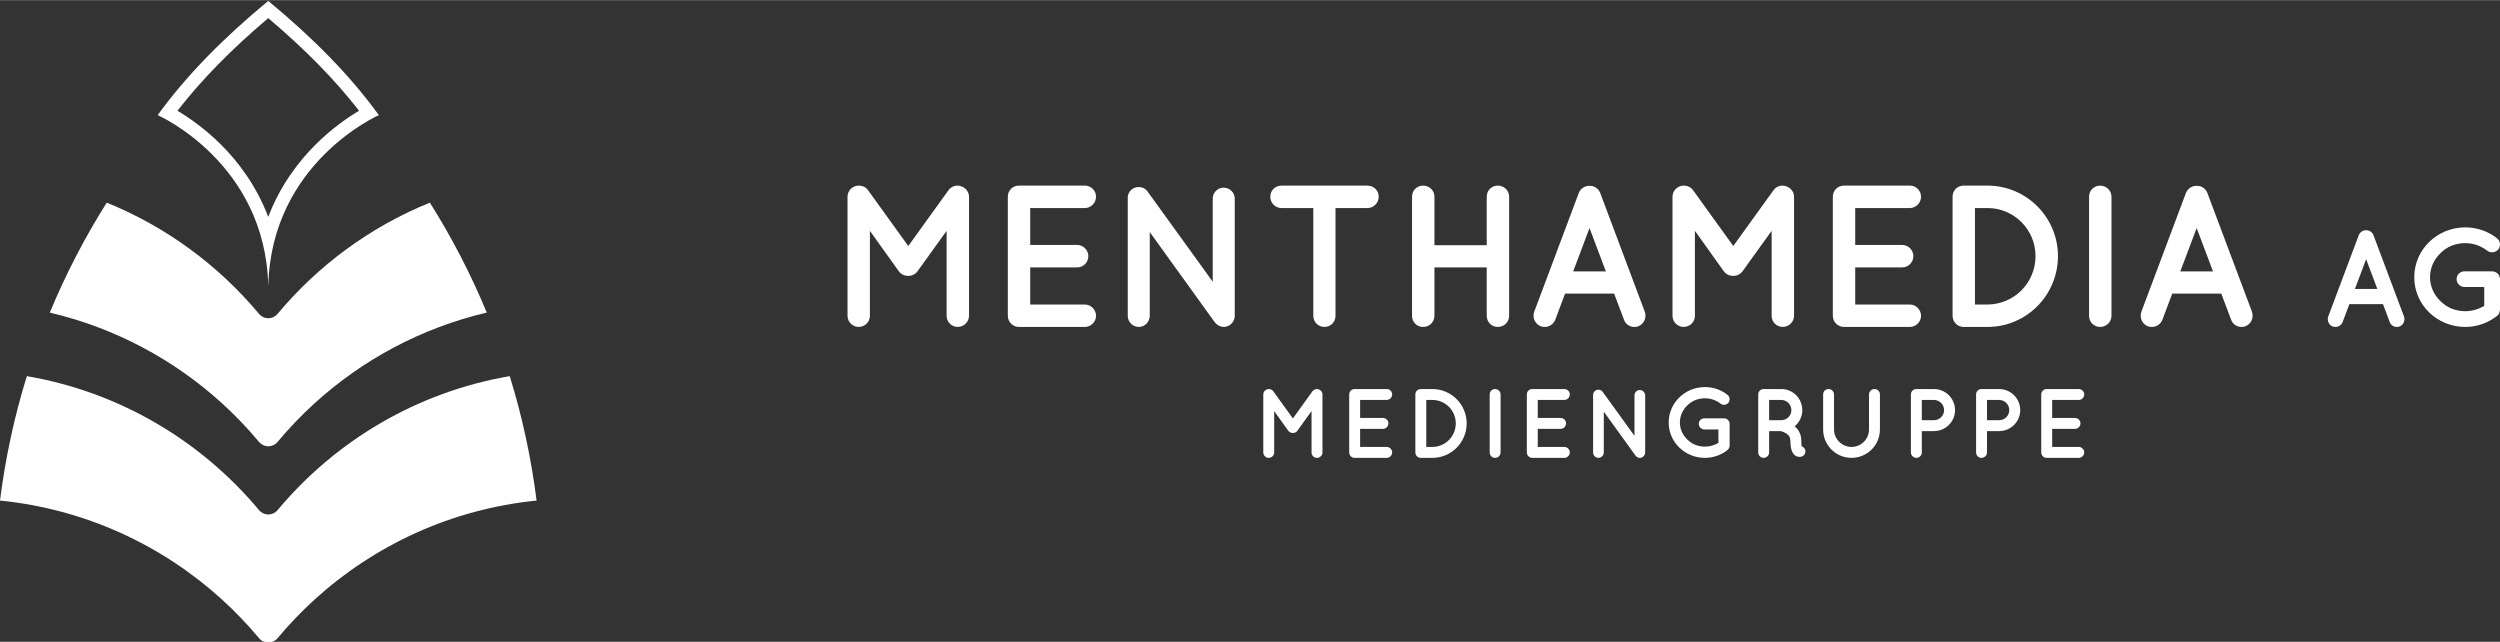
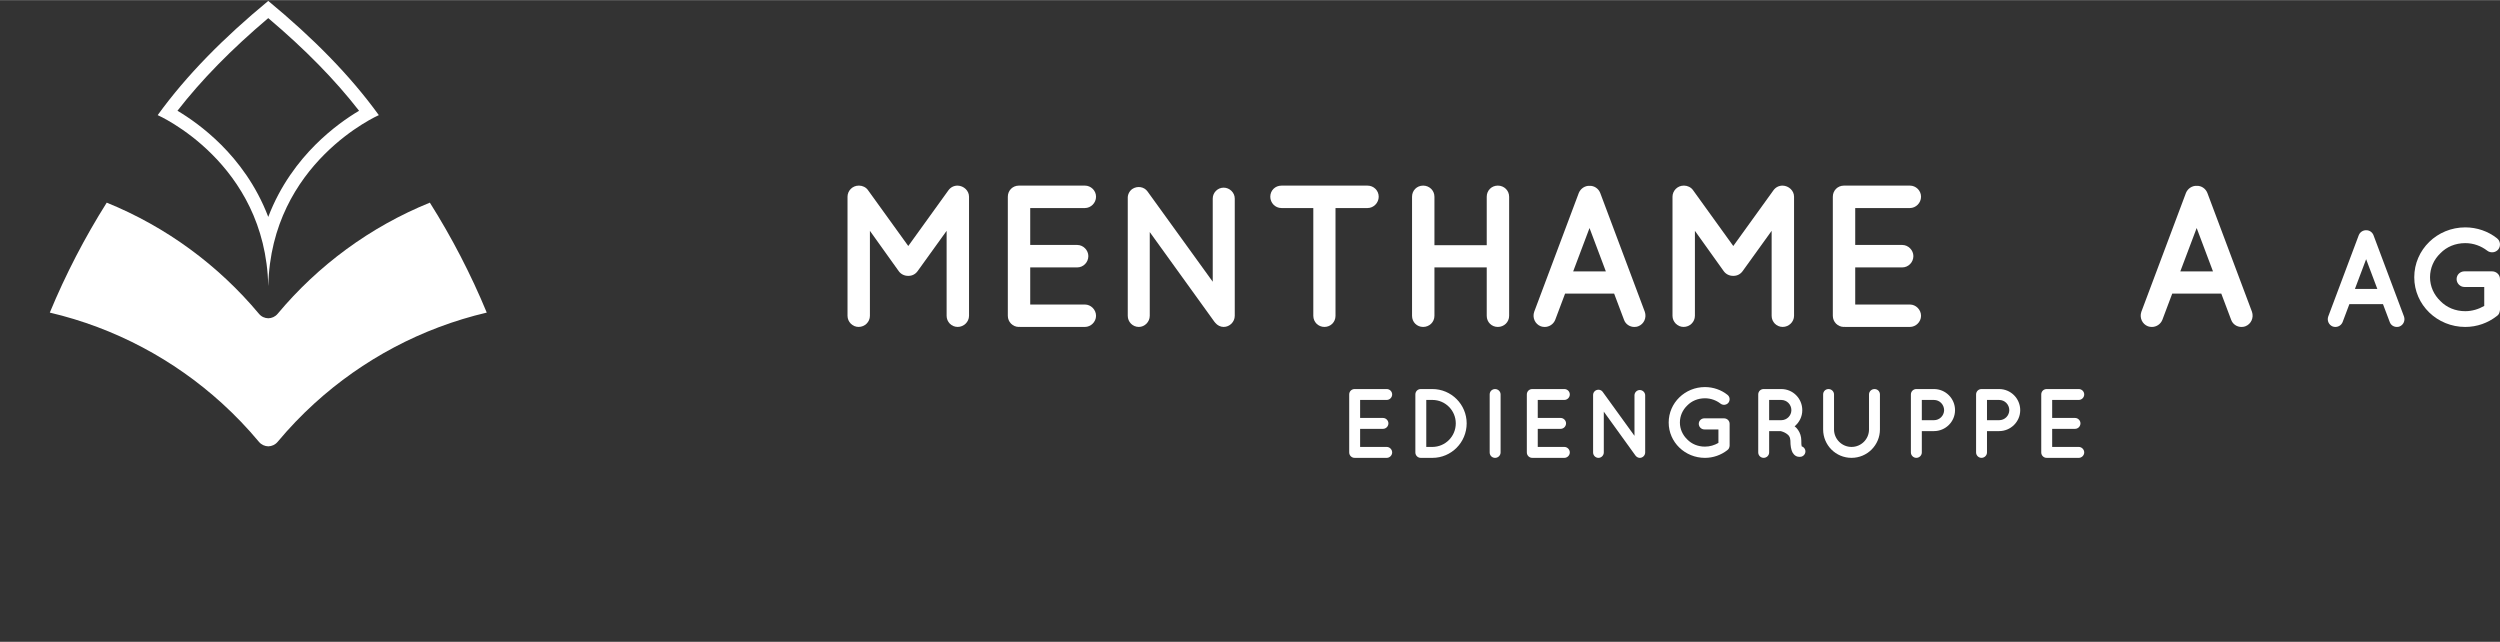
<svg xmlns="http://www.w3.org/2000/svg" xml:space="preserve" width="1920px" height="493px" version="1.1" shape-rendering="geometricPrecision" text-rendering="geometricPrecision" image-rendering="optimizeQuality" fill-rule="evenodd" clip-rule="evenodd" viewBox="0 0 1920 492.8">
  <rect x="0" y="0" width="1920" height="492.8" fill="#333333" stroke="none" />
  <g id="Ebene_x0020_1">
    <g id="_1653572008704">
      <path fill="#FFFFFF" fill-rule="nonzero" d="M744.21 150.99l0 91.46c0,4.67 -4.02,8.53 -8.68,8.53 -4.81,0 -8.53,-3.86 -8.53,-8.53l0 -65.27 -22.33 31.02c-1.7,2.32 -4.18,3.56 -6.96,3.56l-0.16 0 -0.16 0c-2.78,0 -5.43,-1.24 -7.13,-3.56l-22.17 -31.02 0 65.27c0,4.67 -3.88,8.53 -8.68,8.53 -4.66,0 -8.52,-3.86 -8.52,-8.53l0 -91.46c0,-4.66 3.86,-8.53 8.52,-8.53l0.46 0c2.48,0 5.26,1.24 6.82,3.57l30.86 42.8 30.85 -42.8c1.7,-2.33 4.18,-3.57 6.97,-3.57l0.16 0c4.66,0.15 8.68,3.87 8.68,8.53z" />
      <path fill="#FFFFFF" fill-rule="nonzero" d="M774.01 242.46l0 -91.46c0,-4.83 3.72,-8.55 8.52,-8.55l0.16 0 0.3 0 50.24 0c4.51,0 8.53,3.72 8.53,8.55 0,4.8 -4.02,8.68 -8.53,8.68l-42.02 0 0 28.35 36.12 0c4.66,0 8.52,4.05 8.52,8.55 0,4.8 -3.86,8.69 -8.52,8.69l-36.12 0 0 28.51 42.02 0c4.51,0 8.53,3.88 8.53,8.68 0,4.64 -4.02,8.53 -8.53,8.53l-50.24 0 -0.3 -0.16 -0.16 0.16c-4.8,0 -8.52,-3.89 -8.52,-8.53z" />
      <path fill="#FFFFFF" fill-rule="nonzero" d="M883.01 242.46c0,4.64 -3.88,8.53 -8.36,8.53 -4.82,0 -8.53,-3.89 -8.53,-8.53l0 -90.08 0 -0.16c-0.15,-2.62 1.07,-5.42 3.41,-7.13 3.88,-2.64 9.14,-1.86 11.78,1.87l50.07 69.31 0 -63.89c0,-4.5 3.72,-8.36 8.38,-8.36 4.64,0 8.53,3.86 8.53,8.36l0 90.08c0,4.64 -3.89,8.53 -8.53,8.53 -2.48,0 -4.82,-1.24 -6.36,-3.1l-0.78 -0.93 -49.61 -68.83 0 64.33z" />
      <path fill="#FFFFFF" fill-rule="nonzero" d="M1050.32 159.67l-24.65 0 0 82.78c0,4.83 -3.72,8.53 -8.53,8.53 -4.66,0 -8.52,-3.7 -8.52,-8.53l0 -82.78 -24.49 0c-4.82,0 -8.55,-4.02 -8.55,-8.68 0,-4.8 3.73,-8.53 8.55,-8.53l66.19 0c4.64,0 8.53,3.73 8.53,8.53 0,4.66 -3.89,8.68 -8.53,8.68z" />
      <path fill="#FFFFFF" fill-rule="nonzero" d="M1084.45 242.46l0 -91.46c0,-4.83 3.71,-8.55 8.52,-8.55 4.8,0 8.68,3.72 8.68,8.55l0 37.19 40.16 0 0 -37.19c0,-4.83 3.72,-8.55 8.53,-8.55 4.8,0 8.68,3.72 8.68,8.55l0 91.46c0,4.81 -3.88,8.53 -8.68,8.53 -4.81,0 -8.53,-3.72 -8.53,-8.53l0 -37.19 -40.16 0 0 37.19c0,4.81 -3.88,8.53 -8.68,8.53 -4.81,0 -8.52,-3.72 -8.52,-8.53z" />
      <path fill="#FFFFFF" fill-rule="nonzero" d="M1239.66 225.4l-37.68 0 -7.58 20.16c-1.4,3.42 -4.66,5.44 -8.06,5.44 -1.08,0 -2.02,-0.17 -2.97,-0.49 -4.48,-1.7 -6.66,-6.66 -5.1,-11.16l34.26 -91.3c1.4,-3.41 4.8,-5.59 8.22,-5.43 3.56,-0.16 6.83,2.02 8.21,5.43l34.25 91.3c1.56,4.5 -0.6,9.46 -5.1,11.16 -0.78,0.32 -1.86,0.49 -2.94,0.49 -3.42,0 -6.66,-2.02 -7.91,-5.44l-7.6 -20.16zm-6.36 -17.05l-12.55 -33.33 -12.56 33.33 25.11 0z" />
      <path fill="#FFFFFF" fill-rule="nonzero" d="M1377.83 150.99l0 91.46c0,4.67 -4.02,8.53 -8.69,8.53 -4.8,0 -8.52,-3.86 -8.52,-8.53l0 -65.27 -22.33 31.02c-1.7,2.32 -4.19,3.56 -6.99,3.56l-0.14 0 -0.16 0c-2.78,0 -5.44,-1.24 -7.14,-3.56l-22.17 -31.02 0 65.27c0,4.67 -3.86,8.53 -8.69,8.53 -4.64,0 -8.52,-3.86 -8.52,-8.53l0 -91.46c0,-4.66 3.88,-8.53 8.52,-8.53l0.48 0c2.46,0 5.27,1.24 6.83,3.57l30.85 42.8 30.86 -42.8c1.7,-2.33 4.18,-3.57 6.96,-3.57l0.16 0c4.67,0.15 8.69,3.87 8.69,8.53z" />
      <path fill="#FFFFFF" fill-rule="nonzero" d="M1407.61 242.46l0 -91.46c0,-4.83 3.74,-8.55 8.54,-8.55l0.15 0 0.31 0 50.23 0c4.5,0 8.52,3.72 8.52,8.55 0,4.8 -4.02,8.68 -8.52,8.68l-42.03 0 0 28.35 36.14 0c4.65,0 8.53,4.05 8.53,8.55 0,4.8 -3.88,8.69 -8.53,8.69l-36.14 0 0 28.51 42.03 0c4.5,0 8.52,3.88 8.52,8.68 0,4.64 -4.02,8.53 -8.52,8.53l-50.23 0 -0.31 -0.16 -0.15 0.16c-4.8,0 -8.54,-3.89 -8.54,-8.53z" />
-       <path fill="#FFFFFF" fill-rule="nonzero" d="M1499.57 242.46l0 -91.46c0,-4.83 3.72,-8.55 8.52,-8.55l18.31 0c29.91,0 54.11,24.35 54.11,54.13 0,30.07 -24.2,54.41 -54.11,54.41l-18.31 0c-4.8,0 -8.52,-3.89 -8.52,-8.53zm17.2 -8.68l9.63 0c20.47,-0.16 36.88,-16.59 36.88,-37.2 0,-20.31 -16.41,-36.9 -36.88,-36.9l-9.63 0 0 74.1z" />
-       <path fill="#FFFFFF" fill-rule="nonzero" d="M1604.4 150.99c0,-4.8 3.72,-8.53 8.52,-8.53 4.66,0 8.69,3.73 8.69,8.53l0 91.46c0,4.83 -4.03,8.53 -8.69,8.53 -4.8,0 -8.52,-3.7 -8.52,-8.53l0 -91.46z" />
      <path fill="#FFFFFF" fill-rule="nonzero" d="M1705.95 225.4l-37.68 0 -7.58 20.16c-1.41,3.42 -4.66,5.44 -8.07,5.44 -1.1,0 -2.02,-0.17 -2.96,-0.49 -4.49,-1.7 -6.66,-6.66 -5.1,-11.16l34.26 -91.3c1.39,-3.41 4.82,-5.59 8.22,-5.43 3.57,-0.16 6.82,2.02 8.21,5.43l34.27 91.3c1.54,4.5 -0.62,9.46 -5.12,11.16 -0.77,0.32 -1.87,0.49 -2.95,0.49 -3.42,0 -6.66,-2.02 -7.9,-5.44l-7.6 -20.16zm-6.37 -17.05l-12.54 -33.33 -12.57 33.33 25.11 0z" />
      <path fill="#FFFFFF" fill-rule="nonzero" d="M1830.13 233.47l-25.81 0 -5.2 13.8c-0.96,2.34 -3.18,3.72 -5.52,3.72 -0.74,0 -1.38,-0.1 -2.02,-0.32 -3.08,-1.18 -4.57,-4.58 -3.51,-7.66l23.48 -62.55c0.96,-2.34 3.3,-3.82 5.64,-3.72 2.44,-0.1 4.66,1.38 5.62,3.72l23.47 62.55c1.06,3.08 -0.44,6.48 -3.5,7.66 -0.54,0.22 -1.28,0.32 -2.02,0.32 -2.34,0 -4.58,-1.38 -5.42,-3.72l-5.21 -13.8zm-4.35 -11.69l-8.59 -22.83 -8.6 22.83 17.19 0z" />
      <path fill="#FFFFFF" fill-rule="nonzero" d="M1854.15 212.86c0,-21.35 17.63,-38.34 39.18,-38.34 9.05,0 17.65,3.08 24.23,8.28 2.77,2.02 3.18,5.95 1.16,8.6 -2,2.55 -5.94,3.09 -8.6,0.97 -4.57,-3.51 -10.39,-5.75 -16.79,-5.75 -7.65,0 -14.33,2.86 -19.09,7.77 -5,4.76 -7.98,11.24 -7.98,18.47 0,7.02 2.98,13.48 7.98,18.27 4.76,4.88 11.44,7.76 19.09,7.76 5.32,0 10.32,-1.6 14.57,-4.04l0 -14.55 -15.19 0c-3.3,0 -6.04,-2.76 -6.04,-6.06 0,-3.38 2.74,-5.95 6.04,-5.95l20.93 0 0.1 0 0.1 0c3.4,0 6.16,2.57 6.16,5.95l0 23.47c0,0.74 -0.2,1.18 -0.32,1.8l-0.19 0.54 0 0.1c-0.33,0.96 -0.97,1.82 -2.03,2.54 -6.69,5.22 -15.08,8.3 -24.13,8.3 -21.55,0 -39.18,-16.88 -39.18,-38.13z" />
-       <path fill="#FFFFFF" fill-rule="nonzero" d="M1015.65 302.84l0 44.54c0,2.26 -1.96,4.16 -4.22,4.16 -2.34,0 -4.16,-1.9 -4.16,-4.16l0 -31.78 -10.87 15.09c-0.84,1.14 -2.04,1.74 -3.4,1.74l-0.06 0 -0.08 0c-1.36,0 -2.64,-0.6 -3.48,-1.74l-10.81 -15.09 0 31.78c0,2.26 -1.88,4.16 -4.22,4.16 -2.26,0 -4.14,-1.9 -4.14,-4.16l0 -44.54c0,-2.26 1.88,-4.14 4.14,-4.14l0.24 0c1.2,0 2.56,0.6 3.32,1.72l15.03 20.85 15.01 -20.85c0.84,-1.12 2.04,-1.72 3.4,-1.72l0.08 0c2.26,0.05 4.22,1.88 4.22,4.14z" />
      <path fill="#FFFFFF" fill-rule="nonzero" d="M1036.19 347.38l0 -44.54c0,-2.35 1.82,-4.15 4.16,-4.15l0.06 0 0.16 0 24.45 0c2.2,0 4.16,1.8 4.16,4.15 0,2.34 -1.96,4.21 -4.16,4.21l-20.45 0 0 13.84 17.59 0c2.26,0 4.14,1.96 4.14,4.14 0,2.33 -1.88,4.22 -4.14,4.22l-17.59 0 0 13.9 20.45 0c2.2,0 4.16,1.89 4.16,4.23 0,2.26 -1.96,4.16 -4.16,4.16l-24.45 0 -0.16 -0.08 -0.06 0.08c-2.34,0 -4.16,-1.9 -4.16,-4.16z" />
      <path fill="#FFFFFF" fill-rule="nonzero" d="M1087 347.38l0 -44.54c0,-2.35 1.8,-4.15 4.14,-4.15l8.93 0c14.56,0 26.33,11.85 26.33,26.34 0,14.65 -11.77,26.51 -26.33,26.51l-8.93 0c-2.34,0 -4.14,-1.9 -4.14,-4.16zm8.38 -4.23l4.69 0c9.96,-0.07 17.97,-8.08 17.97,-18.12 0,-9.89 -8.01,-17.98 -17.97,-17.98l-4.69 0 0 36.1z" />
      <path fill="#FFFFFF" fill-rule="nonzero" d="M1144.07 302.84c0,-2.35 1.82,-4.14 4.16,-4.14 2.27,0 4.22,1.79 4.22,4.14l0 44.54c0,2.34 -1.95,4.16 -4.22,4.16 -2.34,0 -4.16,-1.82 -4.16,-4.16l0 -44.54z" />
      <path fill="#FFFFFF" fill-rule="nonzero" d="M1172.61 347.38l0 -44.54c0,-2.35 1.82,-4.15 4.16,-4.15l0.06 0 0.16 0 24.46 0c2.2,0 4.16,1.8 4.16,4.15 0,2.34 -1.96,4.21 -4.16,4.21l-20.45 0 0 13.84 17.59 0c2.26,0 4.14,1.96 4.14,4.14 0,2.33 -1.88,4.22 -4.14,4.22l-17.59 0 0 13.9 20.45 0c2.2,0 4.16,1.89 4.16,4.23 0,2.26 -1.96,4.16 -4.16,4.16l-24.46 0 -0.16 -0.08 -0.06 0.08c-2.34,0 -4.16,-1.9 -4.16,-4.16z" />
      <path fill="#FFFFFF" fill-rule="nonzero" d="M1231.72 347.38c0,2.26 -1.88,4.16 -4.08,4.16 -2.34,0 -4.14,-1.9 -4.14,-4.16l0 -43.86 0 -0.08c-0.08,-1.29 0.52,-2.64 1.66,-3.46 1.88,-1.29 4.44,-0.93 5.72,0.89l24.4 33.74 0 -31.09c0,-2.18 1.82,-4.09 4.08,-4.09 2.26,0 4.14,1.91 4.14,4.09l0 43.86c0,2.26 -1.88,4.16 -4.14,4.16 -1.2,0 -2.34,-0.63 -3.1,-1.52l-0.36 -0.46 -24.18 -33.52 0 31.34z" />
      <path fill="#FFFFFF" fill-rule="nonzero" d="M1281.55 324.42c0,-15.16 12.53,-27.25 27.86,-27.25 6.42,0 12.54,2.19 17.2,5.89 1.98,1.44 2.27,4.23 0.84,6.12 -1.44,1.82 -4.22,2.18 -6.12,0.68 -3.24,-2.5 -7.38,-4.08 -11.92,-4.08 -5.43,0 -10.19,2.04 -13.59,5.52 -3.54,3.39 -5.66,7.98 -5.66,13.12 0,4.99 2.12,9.59 5.66,12.99 3.4,3.48 8.16,5.5 13.59,5.5 3.78,0 7.32,-1.11 10.34,-2.86l0 -10.34 -10.79 0c-2.34,0 -4.3,-1.97 -4.3,-4.3 0,-2.43 1.96,-4.23 4.3,-4.23l14.87 0 0.06 0 0.08 0c2.42,0 4.38,1.8 4.38,4.23l0 16.68c0,0.52 -0.14,0.82 -0.22,1.29l-0.16 0.37 0 0.09c-0.22,0.68 -0.68,1.27 -1.41,1.8 -4.77,3.7 -10.73,5.9 -17.15,5.9 -15.33,0 -27.86,-12.01 -27.86,-27.12z" />
      <path fill="#FFFFFF" fill-rule="nonzero" d="M1386.34 345.26c0.76,2.19 -0.46,4.53 -2.64,5.29 -0.3,0.08 -0.9,0.22 -1.66,0.22l-0.08 0c-0.74,0 -1.88,-0.14 -2.95,-0.82 -0.97,-0.6 -1.81,-1.58 -2.41,-2.64 -1.05,-2.21 -1.58,-4.91 -1.58,-9.07 -0.08,-1.44 -0.39,-2.42 -0.91,-3.24 -0.46,-0.84 -1.36,-1.58 -2.26,-2.18 -1.58,-1.06 -3.56,-1.68 -4.24,-1.83l-8.91 0 0 16.39c0,2.26 -1.88,4.15 -4.22,4.15 -2.34,0 -4.16,-1.89 -4.16,-4.15l0 -44.53c0,-2.35 1.82,-4.16 4.16,-4.16l0.08 0 13.43 0c8.99,0 16.16,7.24 16.16,16.22 0,4.98 -2.25,9.37 -5.89,12.38 0.98,0.77 1.9,1.66 2.64,2.81 1.52,2.18 2.5,4.98 2.5,8.14 -0.09,2.26 0.14,3.7 0.3,4.46 1.2,0.38 2.18,1.29 2.64,2.56zm-10.56 -30.35c0,-4.38 -3.49,-7.85 -7.79,-7.85l-9.29 0 0 15.55 9.29 0c4.3,0 7.79,-3.46 7.79,-7.7z" />
      <path fill="#FFFFFF" fill-rule="nonzero" d="M1421.97 351.53c-12.14,0 -21.8,-9.8 -21.8,-21.81l0 -26.89c0,-2.32 1.79,-4.14 4.14,-4.14 2.26,0 4.22,1.82 4.22,4.14l0 26.89c0,7.38 6.04,13.42 13.44,13.42 7.49,0 13.43,-6.04 13.43,-13.42l0 -26.89c0,-2.32 1.9,-4.14 4.24,-4.14 2.35,0 4.15,1.82 4.15,4.14l0 26.89c0,12.01 -9.73,21.81 -21.82,21.81z" />
      <path fill="#FFFFFF" fill-rule="nonzero" d="M1485.25 330.99l-9.29 0 0 16.39c0,2.26 -1.88,4.15 -4.22,4.15 -2.28,0 -4.17,-1.89 -4.17,-4.15l0 -44.53c0,-2.35 1.89,-4.16 4.17,-4.16l0.06 0 13.45 0c8.98,0 16.22,7.24 16.22,16.22 0,8.84 -7.24,16.08 -16.22,16.08zm-9.29 -8.38l9.29 0c4.38,0 7.76,-3.46 7.84,-7.7 -0.08,-4.38 -3.46,-7.85 -7.84,-7.85l-9.29 0 0 15.55z" />
      <path fill="#FFFFFF" fill-rule="nonzero" d="M1535.3 330.99l-9.29 0 0 16.39c0,2.26 -1.9,4.15 -4.23,4.15 -2.27,0 -4.15,-1.89 -4.15,-4.15l0 -44.53c0,-2.35 1.88,-4.16 4.15,-4.16l0.07 0 13.45 0c8.98,0 16.23,7.24 16.23,16.22 0,8.84 -7.25,16.08 -16.23,16.08zm-9.29 -8.38l9.29 0c4.38,0 7.78,-3.46 7.84,-7.7 -0.06,-4.38 -3.46,-7.85 -7.84,-7.85l-9.29 0 0 15.55z" />
      <path fill="#FFFFFF" fill-rule="nonzero" d="M1567.68 347.38l0 -44.54c0,-2.35 1.81,-4.15 4.15,-4.15l0.08 0 0.16 0 24.45 0c2.2,0 4.16,1.8 4.16,4.15 0,2.34 -1.96,4.21 -4.16,4.21l-20.45 0 0 13.84 17.59 0c2.26,0 4.14,1.96 4.14,4.14 0,2.33 -1.88,4.22 -4.14,4.22l-17.59 0 0 13.9 20.45 0c2.2,0 4.16,1.89 4.16,4.23 0,2.26 -1.96,4.16 -4.16,4.16l-24.45 0 -0.16 -0.08 -0.08 0.08c-2.34,0 -4.15,-1.9 -4.15,-4.16z" />
      <path fill="#FFFFFF" fill-rule="nonzero" d="M206.02 166.48c-9.3,-24.45 -23.49,-42.72 -36.11,-55.33 -12.57,-12.54 -25.03,-21.08 -33.62,-26.19 18.37,-23.67 41.32,-47.1 69.73,-71.15 28.42,24.05 51.37,47.48 69.74,71.15 -8.58,5.11 -21.05,13.65 -33.61,26.19 -12.61,12.61 -26.82,30.88 -36.13,55.33zm0 -165.88c-34.35,28.38 -62.79,57.13 -84.92,87.72 0,0 82.76,36.32 84.91,131.15 0,0 0,-0.36 0.01,-0.98 0.03,0.62 0.03,0.98 0.03,0.98 2.14,-94.83 84.89,-131.15 84.89,-131.15 -22.12,-30.59 -50.56,-59.34 -84.92,-87.72z" />
-       <path fill="#FFFFFF" fill-rule="nonzero" d="M391.49 288.78c-71.24,12.2 -133.85,49.66 -178.27,102.85 -1.88,2.24 -4.52,3.38 -7.16,3.42 -2.66,-0.04 -5.28,-1.18 -7.17,-3.42 -44.44,-53.19 -107.05,-90.65 -178.28,-102.85 -9.53,30.79 -16.47,62.73 -20.61,95.55 65.35,6.54 124.48,34.17 170.48,75.99 10.13,9.23 19.61,19.13 28.4,29.64 1.87,2.26 4.52,3.38 7.18,3.44 2.64,-0.06 5.28,-1.18 7.16,-3.44 8.78,-10.51 18.27,-20.41 28.39,-29.64 46.01,-41.82 105.14,-69.45 170.49,-75.99 -4.14,-32.82 -11.09,-64.76 -20.61,-95.55z" />
      <path fill="#FFFFFF" fill-rule="nonzero" d="M330.13 155.53c-45.72,18.55 -85.8,48.1 -116.93,85.4 -1.88,2.24 -4.5,3.36 -7.15,3.4 -2.64,-0.04 -5.28,-1.16 -7.14,-3.4 -31.16,-37.3 -71.24,-66.85 -116.94,-85.4 -16.84,26.71 -31.49,54.94 -43.72,84.44 50.13,11.76 95.39,36.14 132.23,69.63 10.12,9.21 19.61,19.11 28.39,29.64 1.88,2.24 4.52,3.38 7.18,3.44 2.67,-0.06 5.29,-1.2 7.17,-3.44 8.78,-10.53 18.26,-20.43 28.39,-29.64 36.84,-33.49 82.1,-57.87 132.22,-69.63 -12.2,-29.5 -26.85,-57.73 -43.7,-84.44z" />
    </g>
  </g>
</svg>